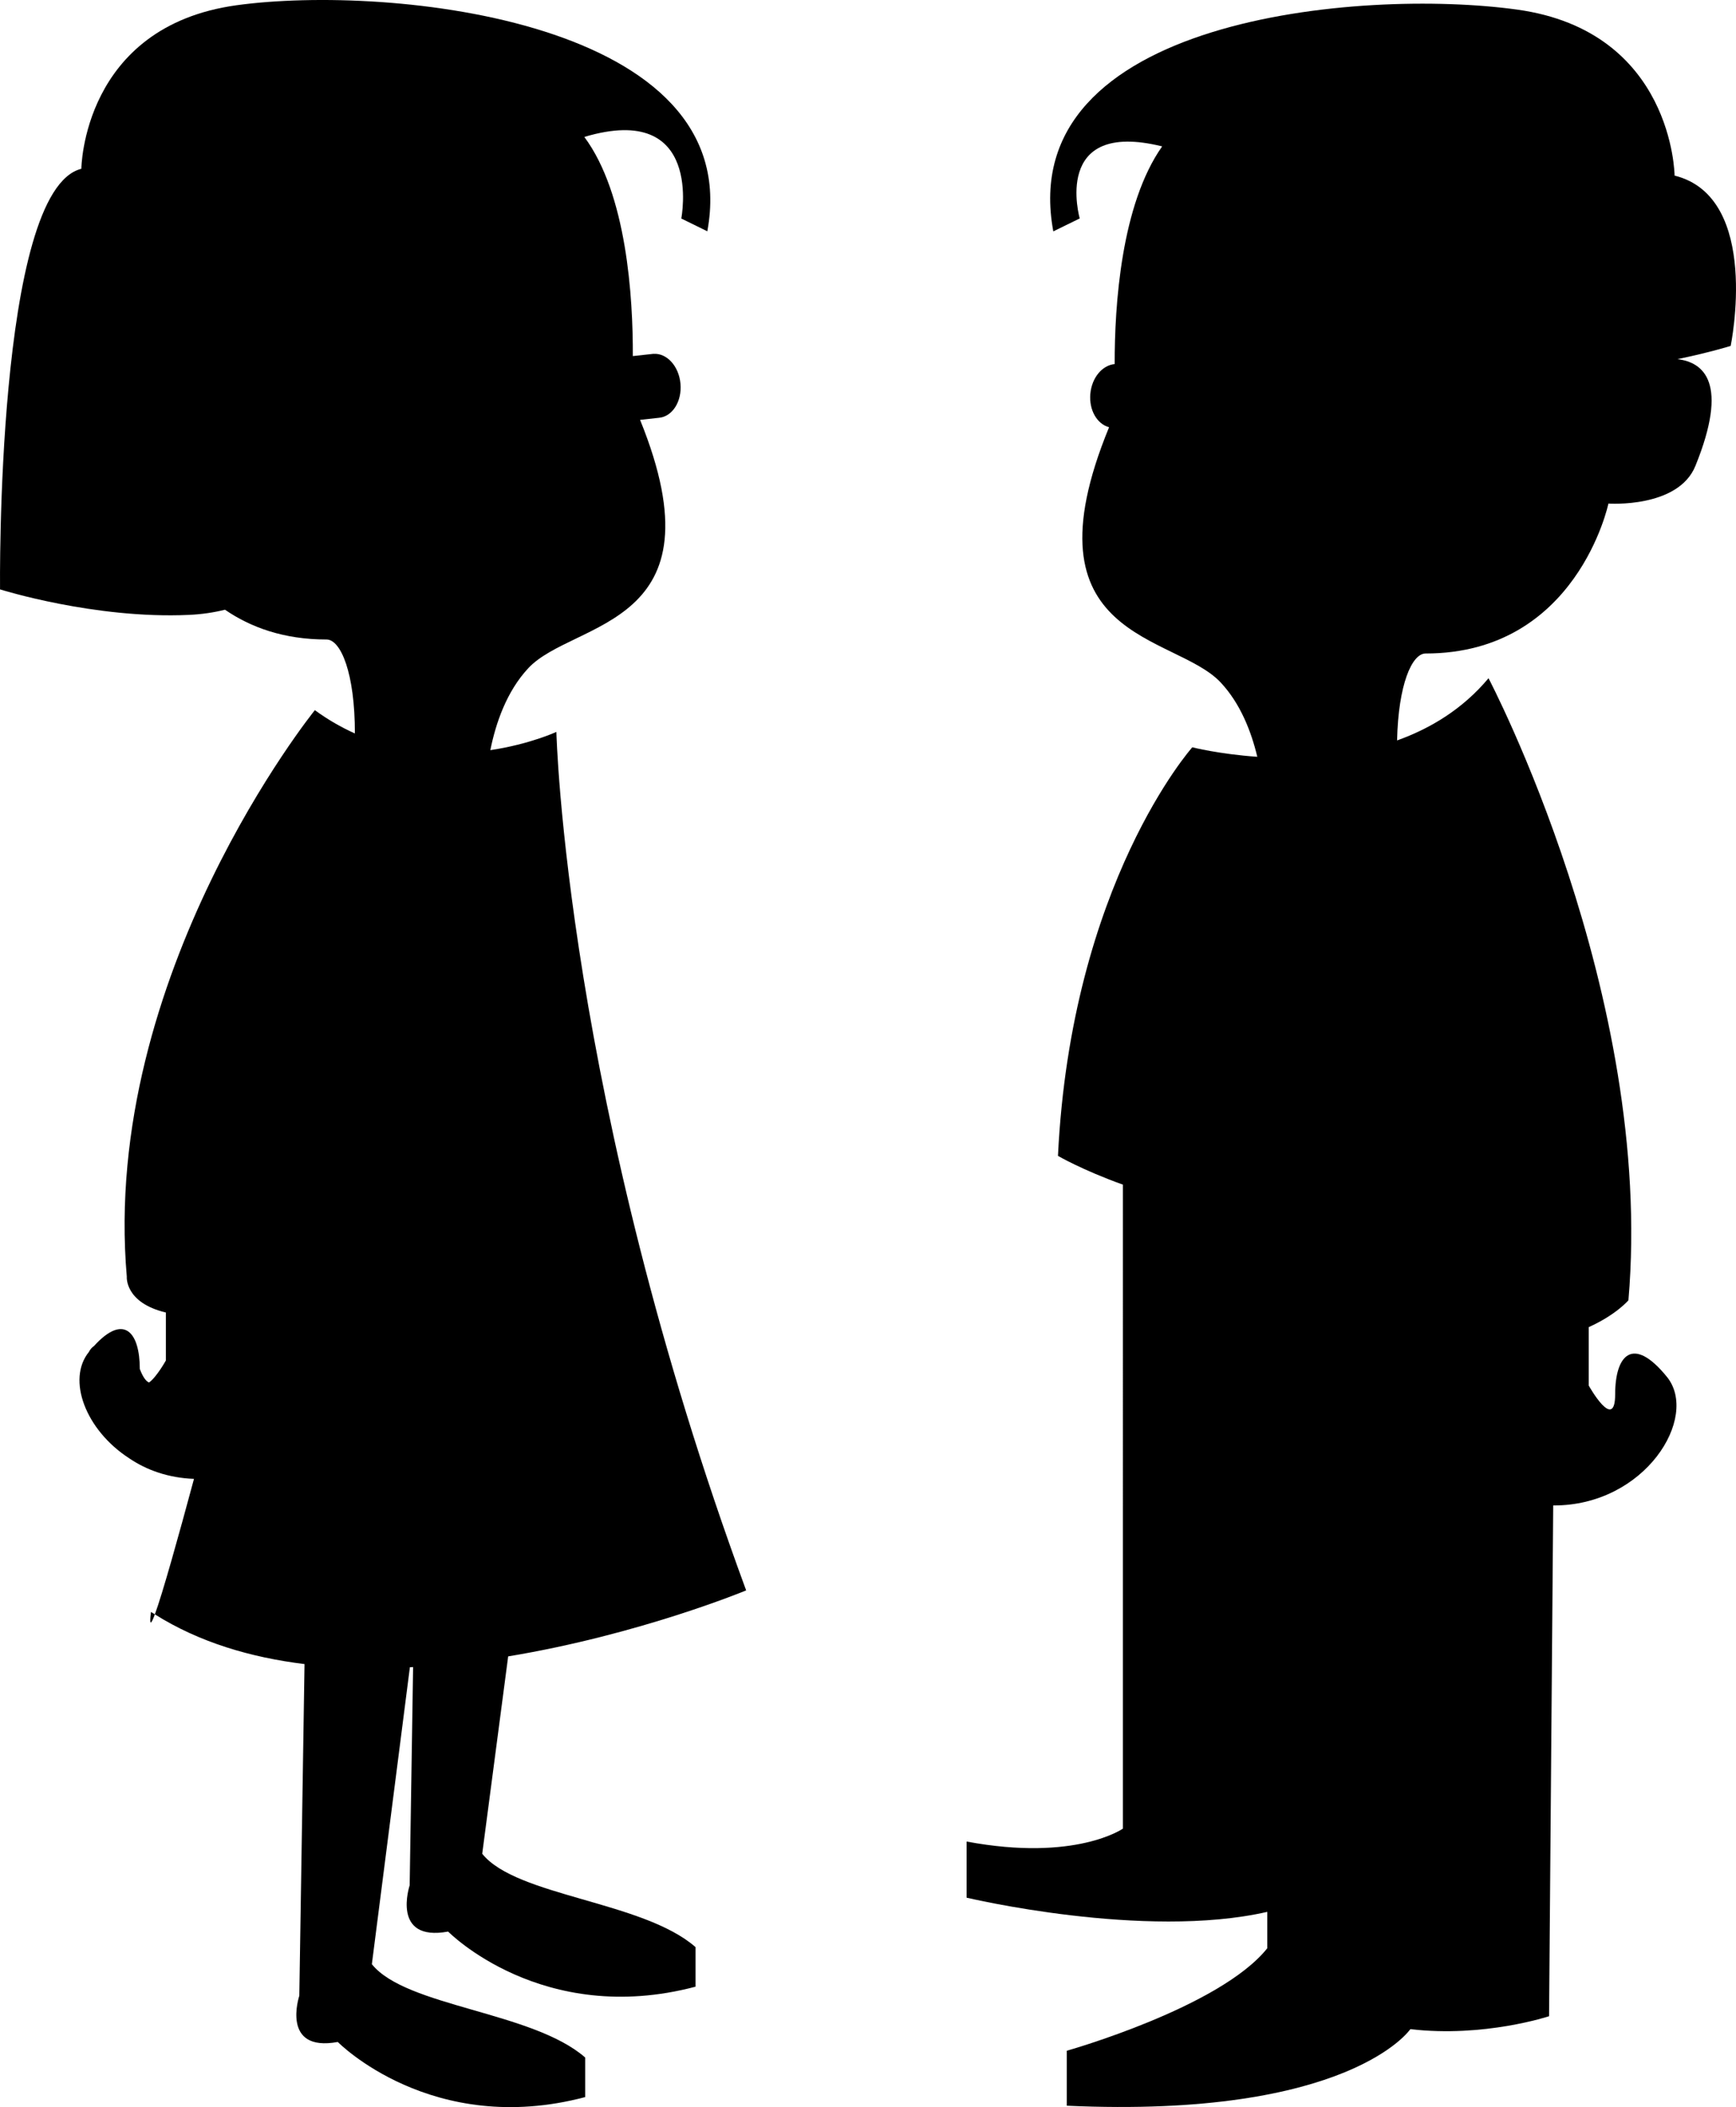
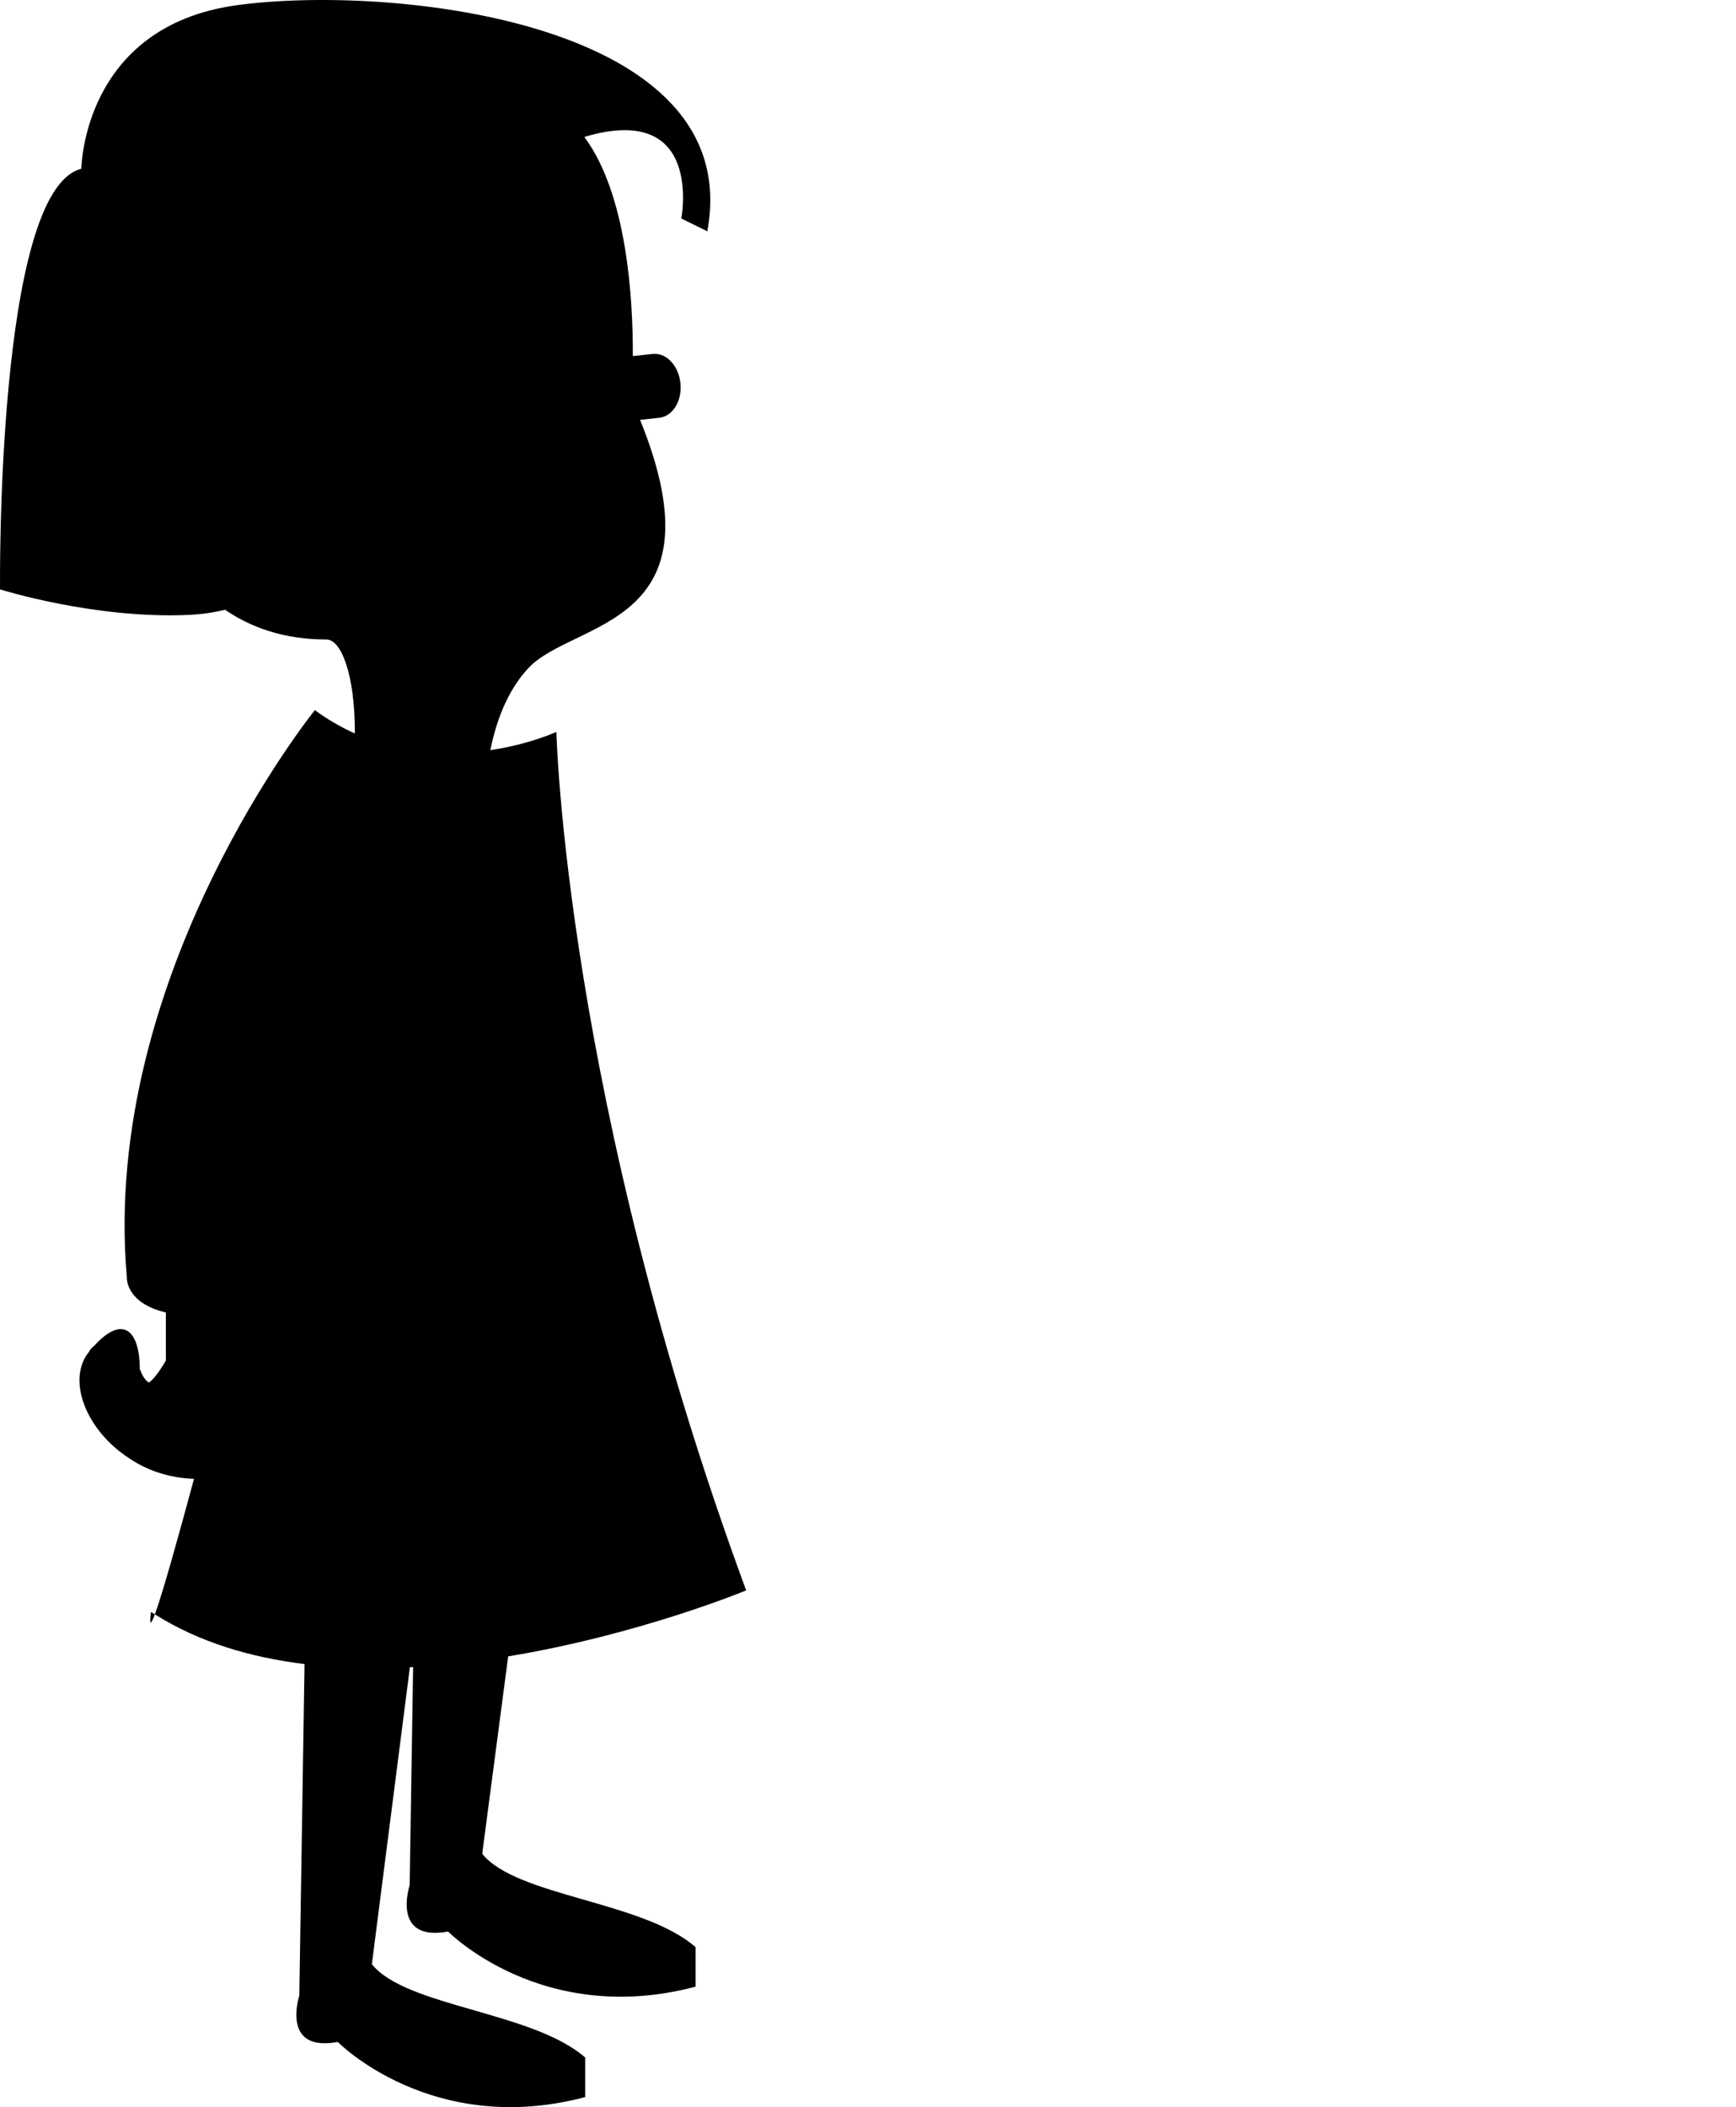
<svg xmlns="http://www.w3.org/2000/svg" contentScriptType="text/ecmascript" zoomAndPan="magnify" contentStyleType="text/css" id="Layer_1" enable-background="new 0 0 286.73 347.881" version="1.1" xml:space="preserve" width="286.73" preserveAspectRatio="xMidYMid meet" viewBox="0 0 286.73 347.881" height="347.881" overflow="visible">
  <g>
    <path d="M25.579,266.527c-0.213-0.135-0.431-0.262-0.643-0.4C24.638,268.461,24.92,268.315,25.579,266.527z" />
    <path d="M79.647,306.052l4.286-32.587c21.734-3.592,39.307-10.894,39.307-10.894C93.32,181.36,91.896,120.837,91.896,120.837   s-4.393,2.038-10.91,3.013c0.906-4.5,2.707-9.722,6.279-13.543c7.451-7.981,32.409-6.593,18.455-40.989l3.105-0.339   c2.229-0.188,3.831-2.707,3.567-5.629c-0.257-2.878-2.233-5.066-4.433-4.928l-0.001-0.008l-0.052,0.005   c-0.005,0-0.01-0.001-0.016,0c-0.008,0-0.015,0.004-0.022,0.005l-3.345,0.367c0.037-9.661-0.991-26.745-8.013-36.184   c19.788-5.894,16.017,13.47,16.017,13.47l4.298,2.109C123.287,3.459,64.501-2.64,39.062,0.868   C13.63,4.382,13.437,27.866,13.437,27.866c-14.151,3.508-13.43,69.441-13.43,69.441s15.585,4.915,31.176,4.211   c2.158-0.097,4.141-0.396,5.978-0.855c4.201,2.885,9.671,4.917,16.772,4.917c2.349,0,4.694,5.526,4.682,15.512   c-2.217-0.997-4.434-2.254-6.612-3.846c0,0-35.364,43.737-31.061,93.522c0,0-0.381,4.294,6.454,5.927v7.92   c0,0-1.546,2.771-2.785,3.634c-0.48-0.2-0.994-0.852-1.52-2.228c0-5.992-2.582-9.285-7.575-3.785   c-0.332,0.222-0.617,0.538-0.836,0.972c-3.681,4.538-0.567,12.874,6.656,17.551c2.857,1.94,6.458,3.24,10.705,3.399   c-2.604,9.66-5.211,18.979-6.461,22.368c7.312,4.606,15.822,7.12,24.718,8.21l-0.862,54.755c0,0-3.123,9.374,6.354,7.634   c0,0,15.521,15.8,40.861,9.099v-6.533c-8.676-7.6-29.611-8.366-35.232-15.41l6.28-49.022c0.177-0.009,0.354-0.021,0.532-0.029   l-0.567,36.032c0,0-3.123,9.375,6.353,7.635c0,0,15.523,15.8,40.864,9.099v-6.531C106.204,313.862,85.269,313.098,79.647,306.052z" />
  </g>
-   <path d="M276.587,28.992c0,0-0.201-23.846-26.026-27.41c-25.818-3.567-83.147,1.371-76.589,36.618l4.364-2.136  c0,0-4.708-16.408,13.615-11.896c-6.772,9.594-7.864,26.248-7.843,35.939c-2.025,0.191-3.773,2.205-4.02,4.913  c-0.239,2.707,1.125,4.99,3.094,5.518c-14.547,35.356,10.842,34.01,18.447,42.151c3.239,3.465,5.033,8.06,6.035,12.258  c-6.349-0.449-10.736-1.57-10.736-1.57s-19.999,22.419-22.187,67.454c0,0,3.936,2.309,10.728,4.754V301.9  c0,0-7.814,5.5-25.819,2.135v9.266c0,0,29.378,6.988,49.657,2.344v6.014c-7.814,9.785-33.109,16.914-33.109,16.914v9.076  c46.748,2.133,56.746-12.641,56.746-12.641c12.185,1.43,22.91-2.135,22.91-2.135l0.683-84.326  c15.182,0.08,24.184-14.576,18.781-21.232c-5.634-6.934-8.546-3.564-8.546,2.852c0,6.414-4.371-1.424-4.371-1.424v-9.635  c4.537-2.039,6.558-4.428,6.558-4.428c4.37-50.542-23.105-102.706-23.105-102.706c-4.261,5.086-9.567,8.288-15.104,10.271  c0.206-9.226,2.446-14.355,4.714-14.355c25.001,0,30.193-24.751,30.193-24.751s11.522,0.8,14.368-6.22  c5.559-13.684,1.404-17.111-2.977-17.625c5.312-1.091,8.801-2.185,8.801-2.185S290.953,32.557,276.587,28.992z" />
</svg>